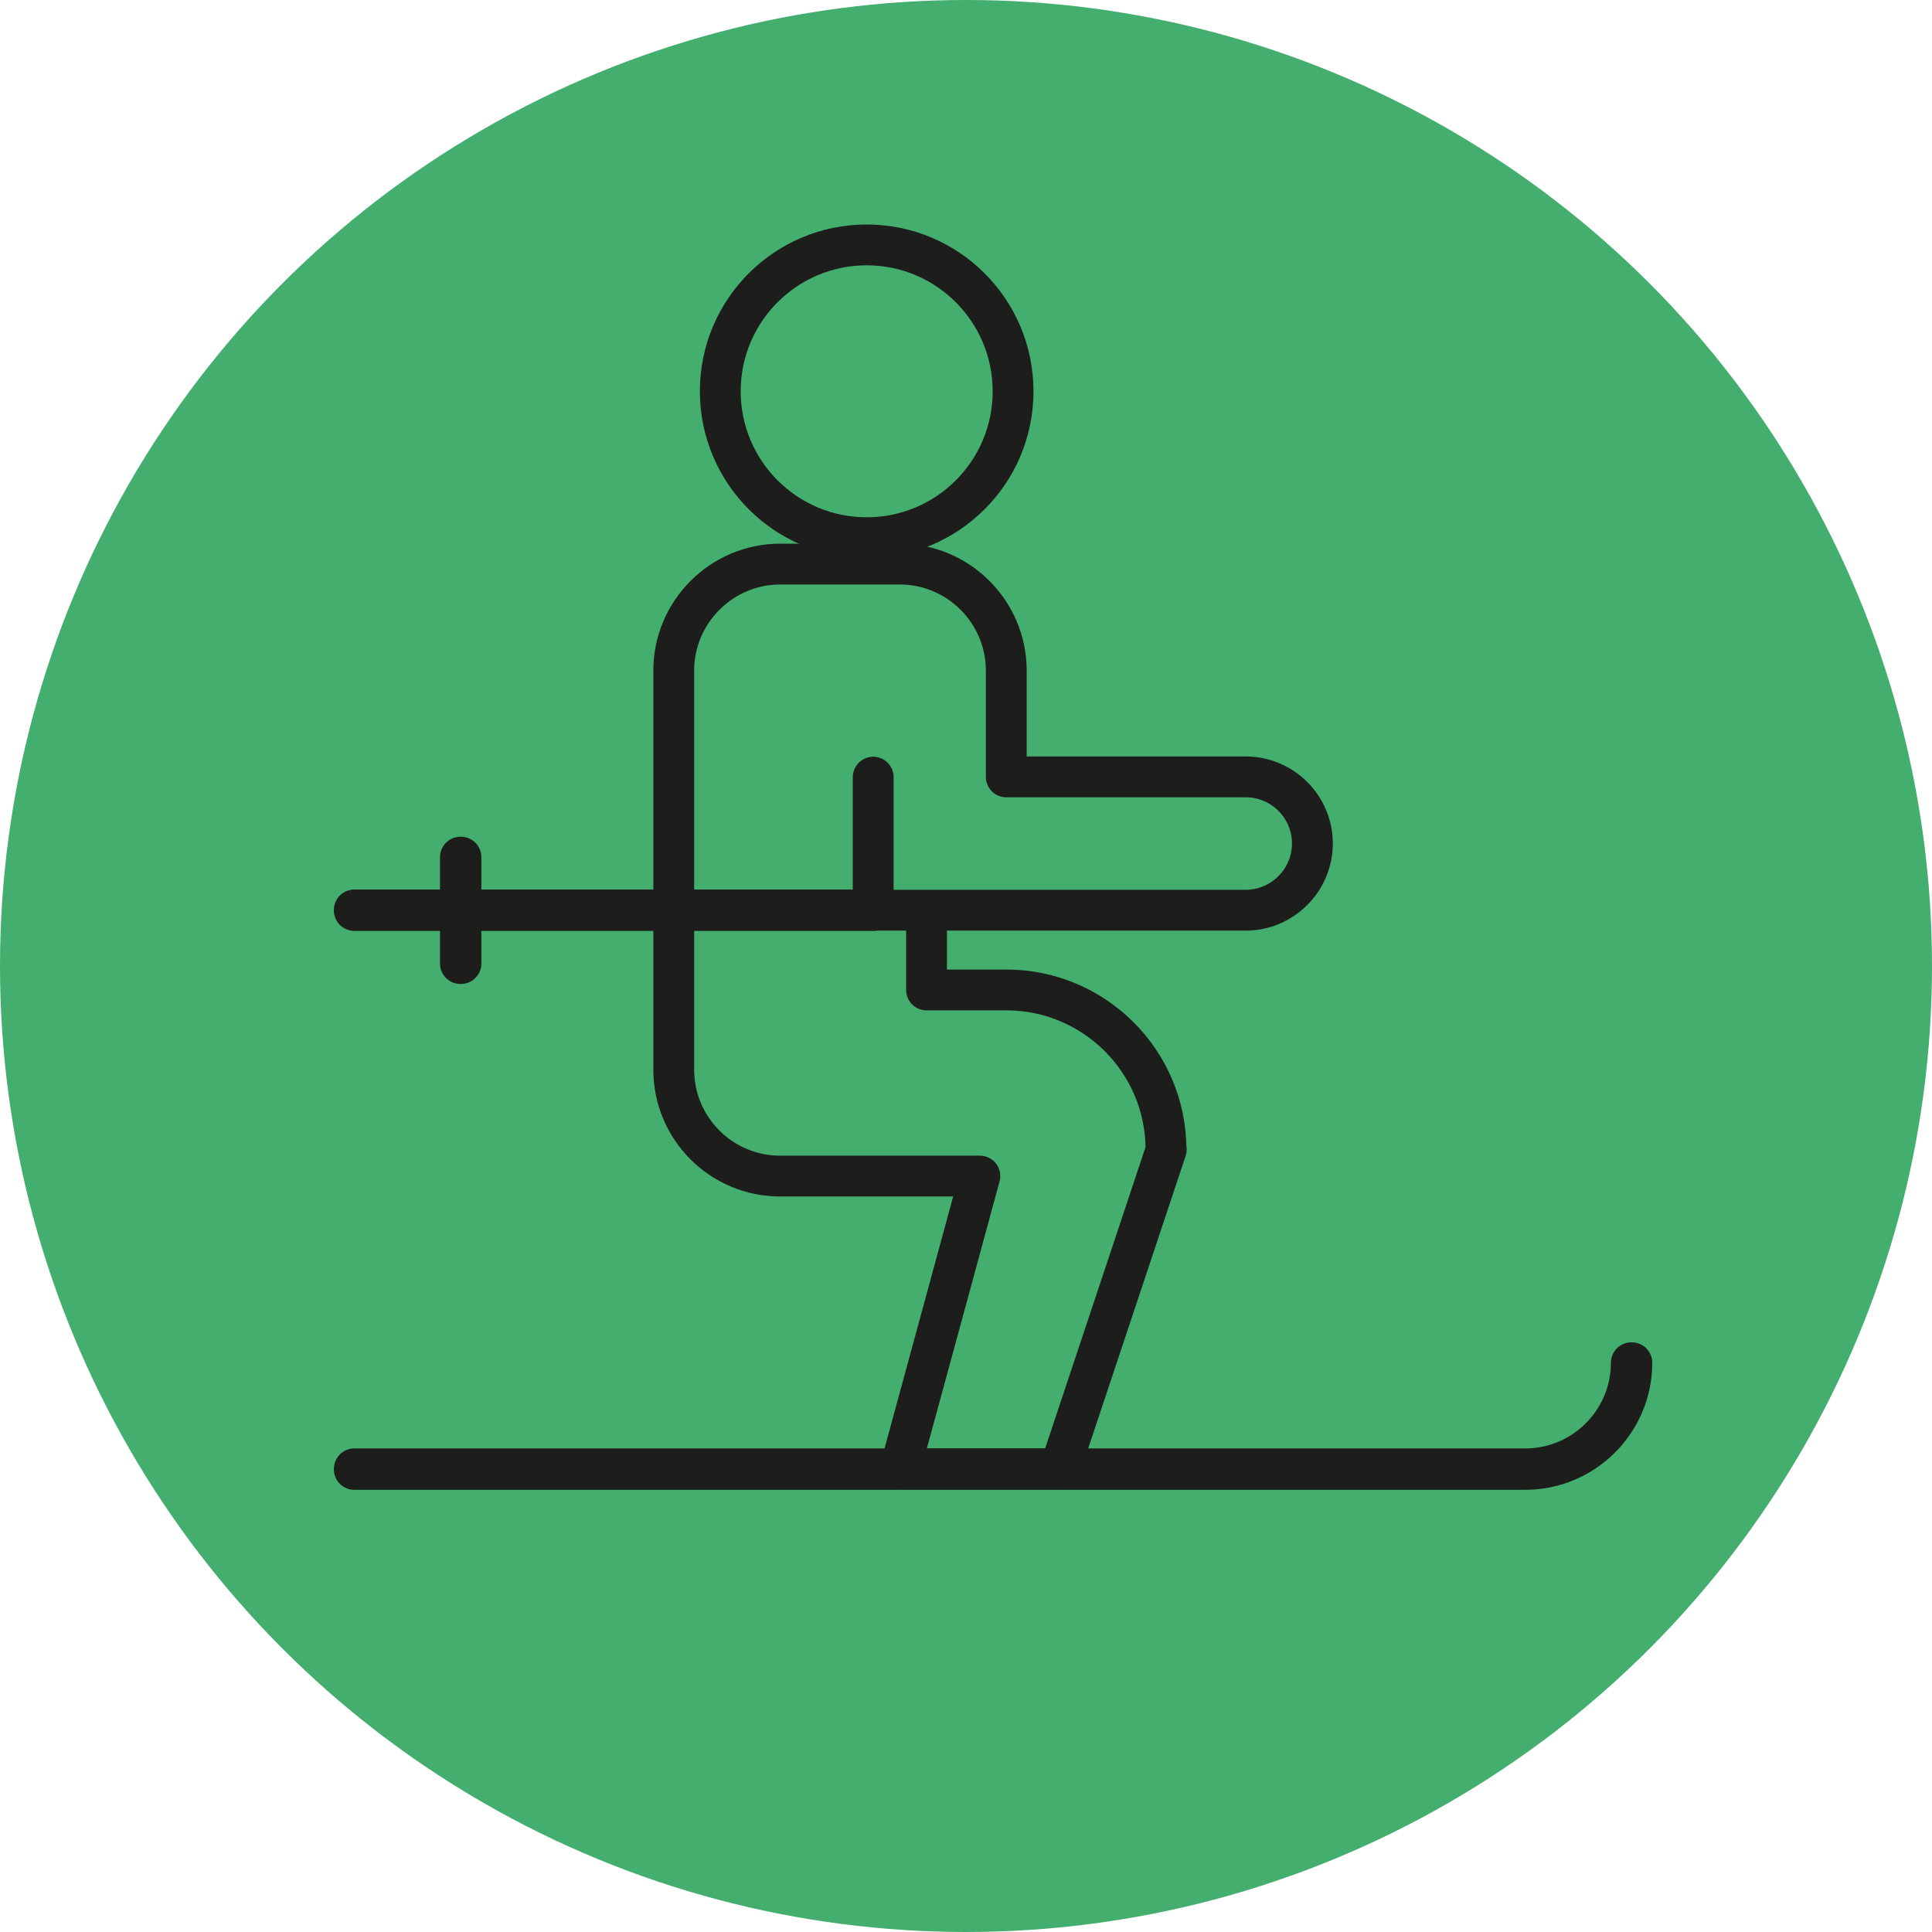
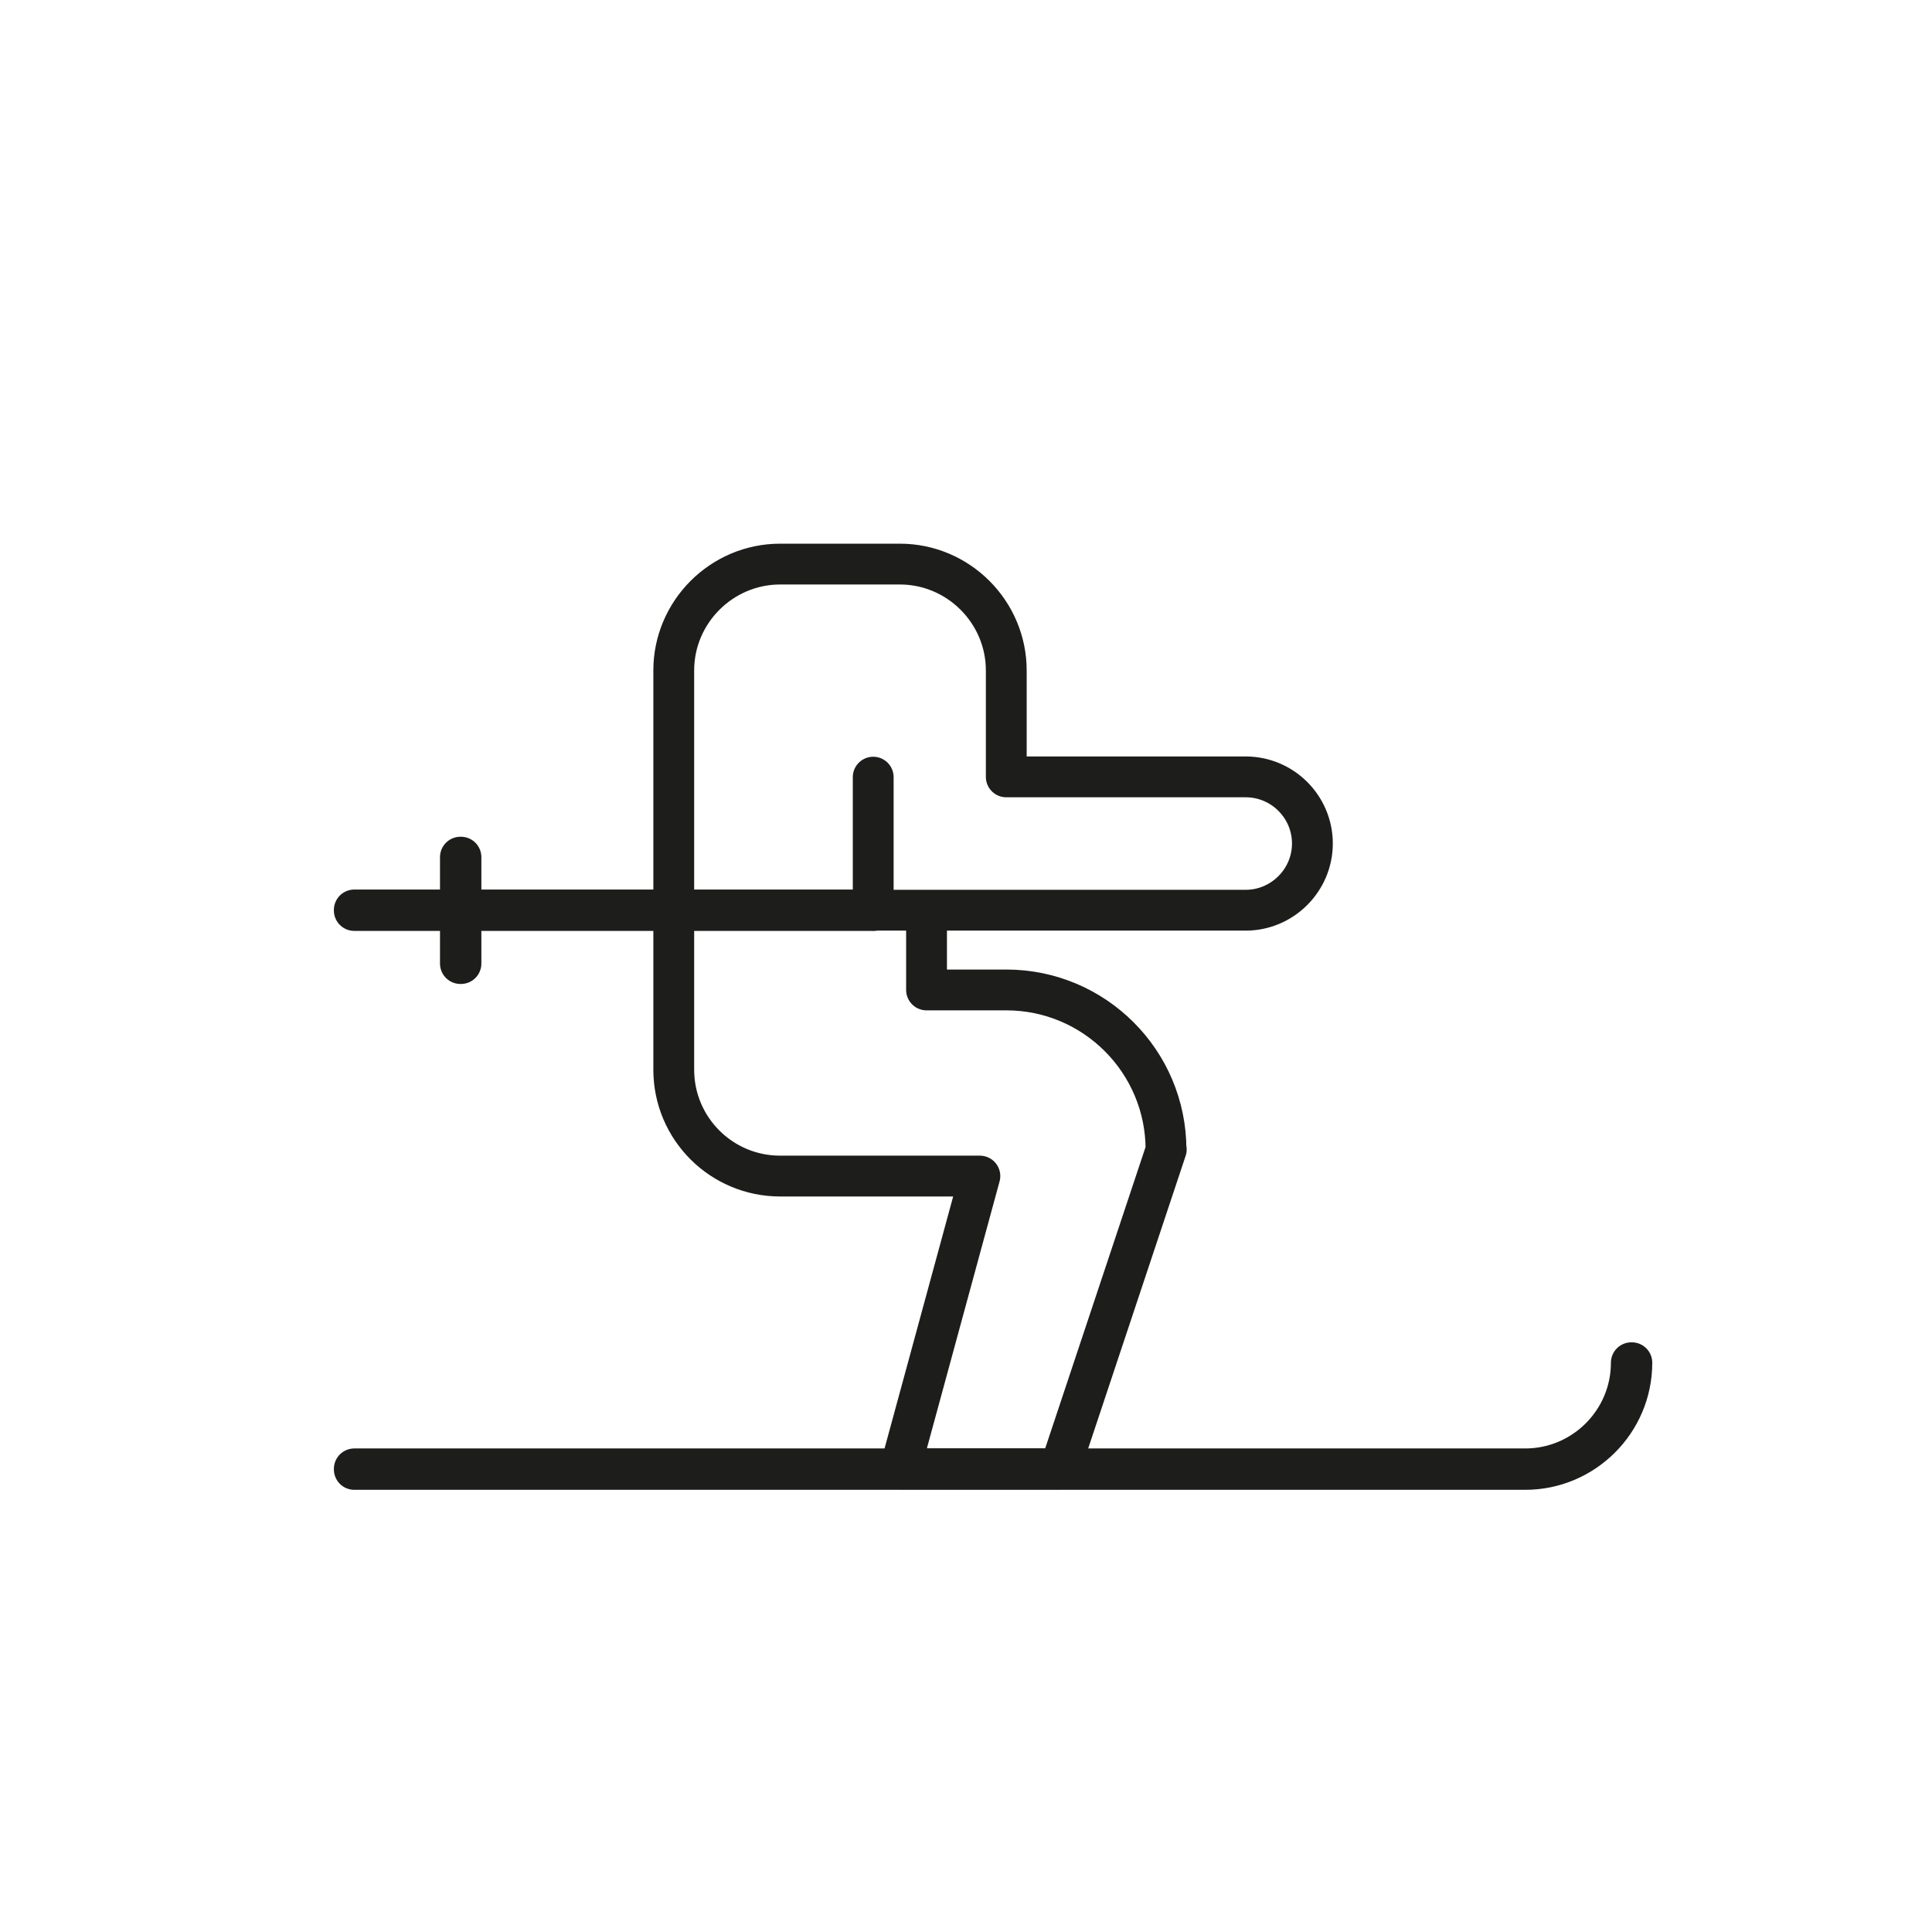
<svg xmlns="http://www.w3.org/2000/svg" id="Layer_2680b982246f8f" viewBox="0 0 71 71" aria-hidden="true" width="71px" height="71px">
  <defs>
    <linearGradient class="cerosgradient" data-cerosgradient="true" id="CerosGradient_id3b018229b" gradientUnits="userSpaceOnUse" x1="50%" y1="100%" x2="50%" y2="0%">
      <stop offset="0%" stop-color="#d1d1d1" />
      <stop offset="100%" stop-color="#d1d1d1" />
    </linearGradient>
    <linearGradient />
    <style>
      .cls-1-680b982246f8f{
        fill: #43ae6e;
      }

      .cls-2-680b982246f8f{
        fill: none;
        stroke: #1d1d1b;
        stroke-linecap: round;
        stroke-linejoin: round;
        stroke-width: 1.5px;
      }
    </style>
  </defs>
  <g id="Layer_5680b982246f8f">
    <g>
-       <circle class="cls-1-680b982246f8f" cx="35.5" cy="35.5" r="35.5" />
      <g>
        <g>
-           <circle class="cls-2-680b982246f8f" cx="31.85" cy="14.38" r="5.38" />
          <path class="cls-2-680b982246f8f" d="M42.85,42.25c0-3.24-2.63-5.87-5.87-5.87h-2.93v-2.93h-1.96v-4.89,4.89h13.69c1.34,0,2.45-1.1,2.45-2.45s-1.1-2.45-2.45-2.45h-8.8v-3.91c0-2.15-1.76-3.91-3.91-3.91h-4.4c-2.15,0-3.91,1.76-3.91,3.91v14.67c0,2.16,1.75,3.91,3.91,3.91h7.34s-2.93,10.76-2.93,10.76h5.87l3.91-11.74Z" />
        </g>
        <g>
          <path class="cls-2-680b982246f8f" d="M56.06,54H13.02v-.02h43.03c2.15,0,3.9-1.75,3.9-3.9h.02c0,2.16-1.76,3.92-3.92,3.92Z" />
          <rect class="cls-2-680b982246f8f" x="13.02" y="33.44" width="19.07" height=".02" />
          <rect class="cls-2-680b982246f8f" x="16.92" y="31.5" width=".02" height="3.91" />
        </g>
      </g>
    </g>
  </g>
</svg>